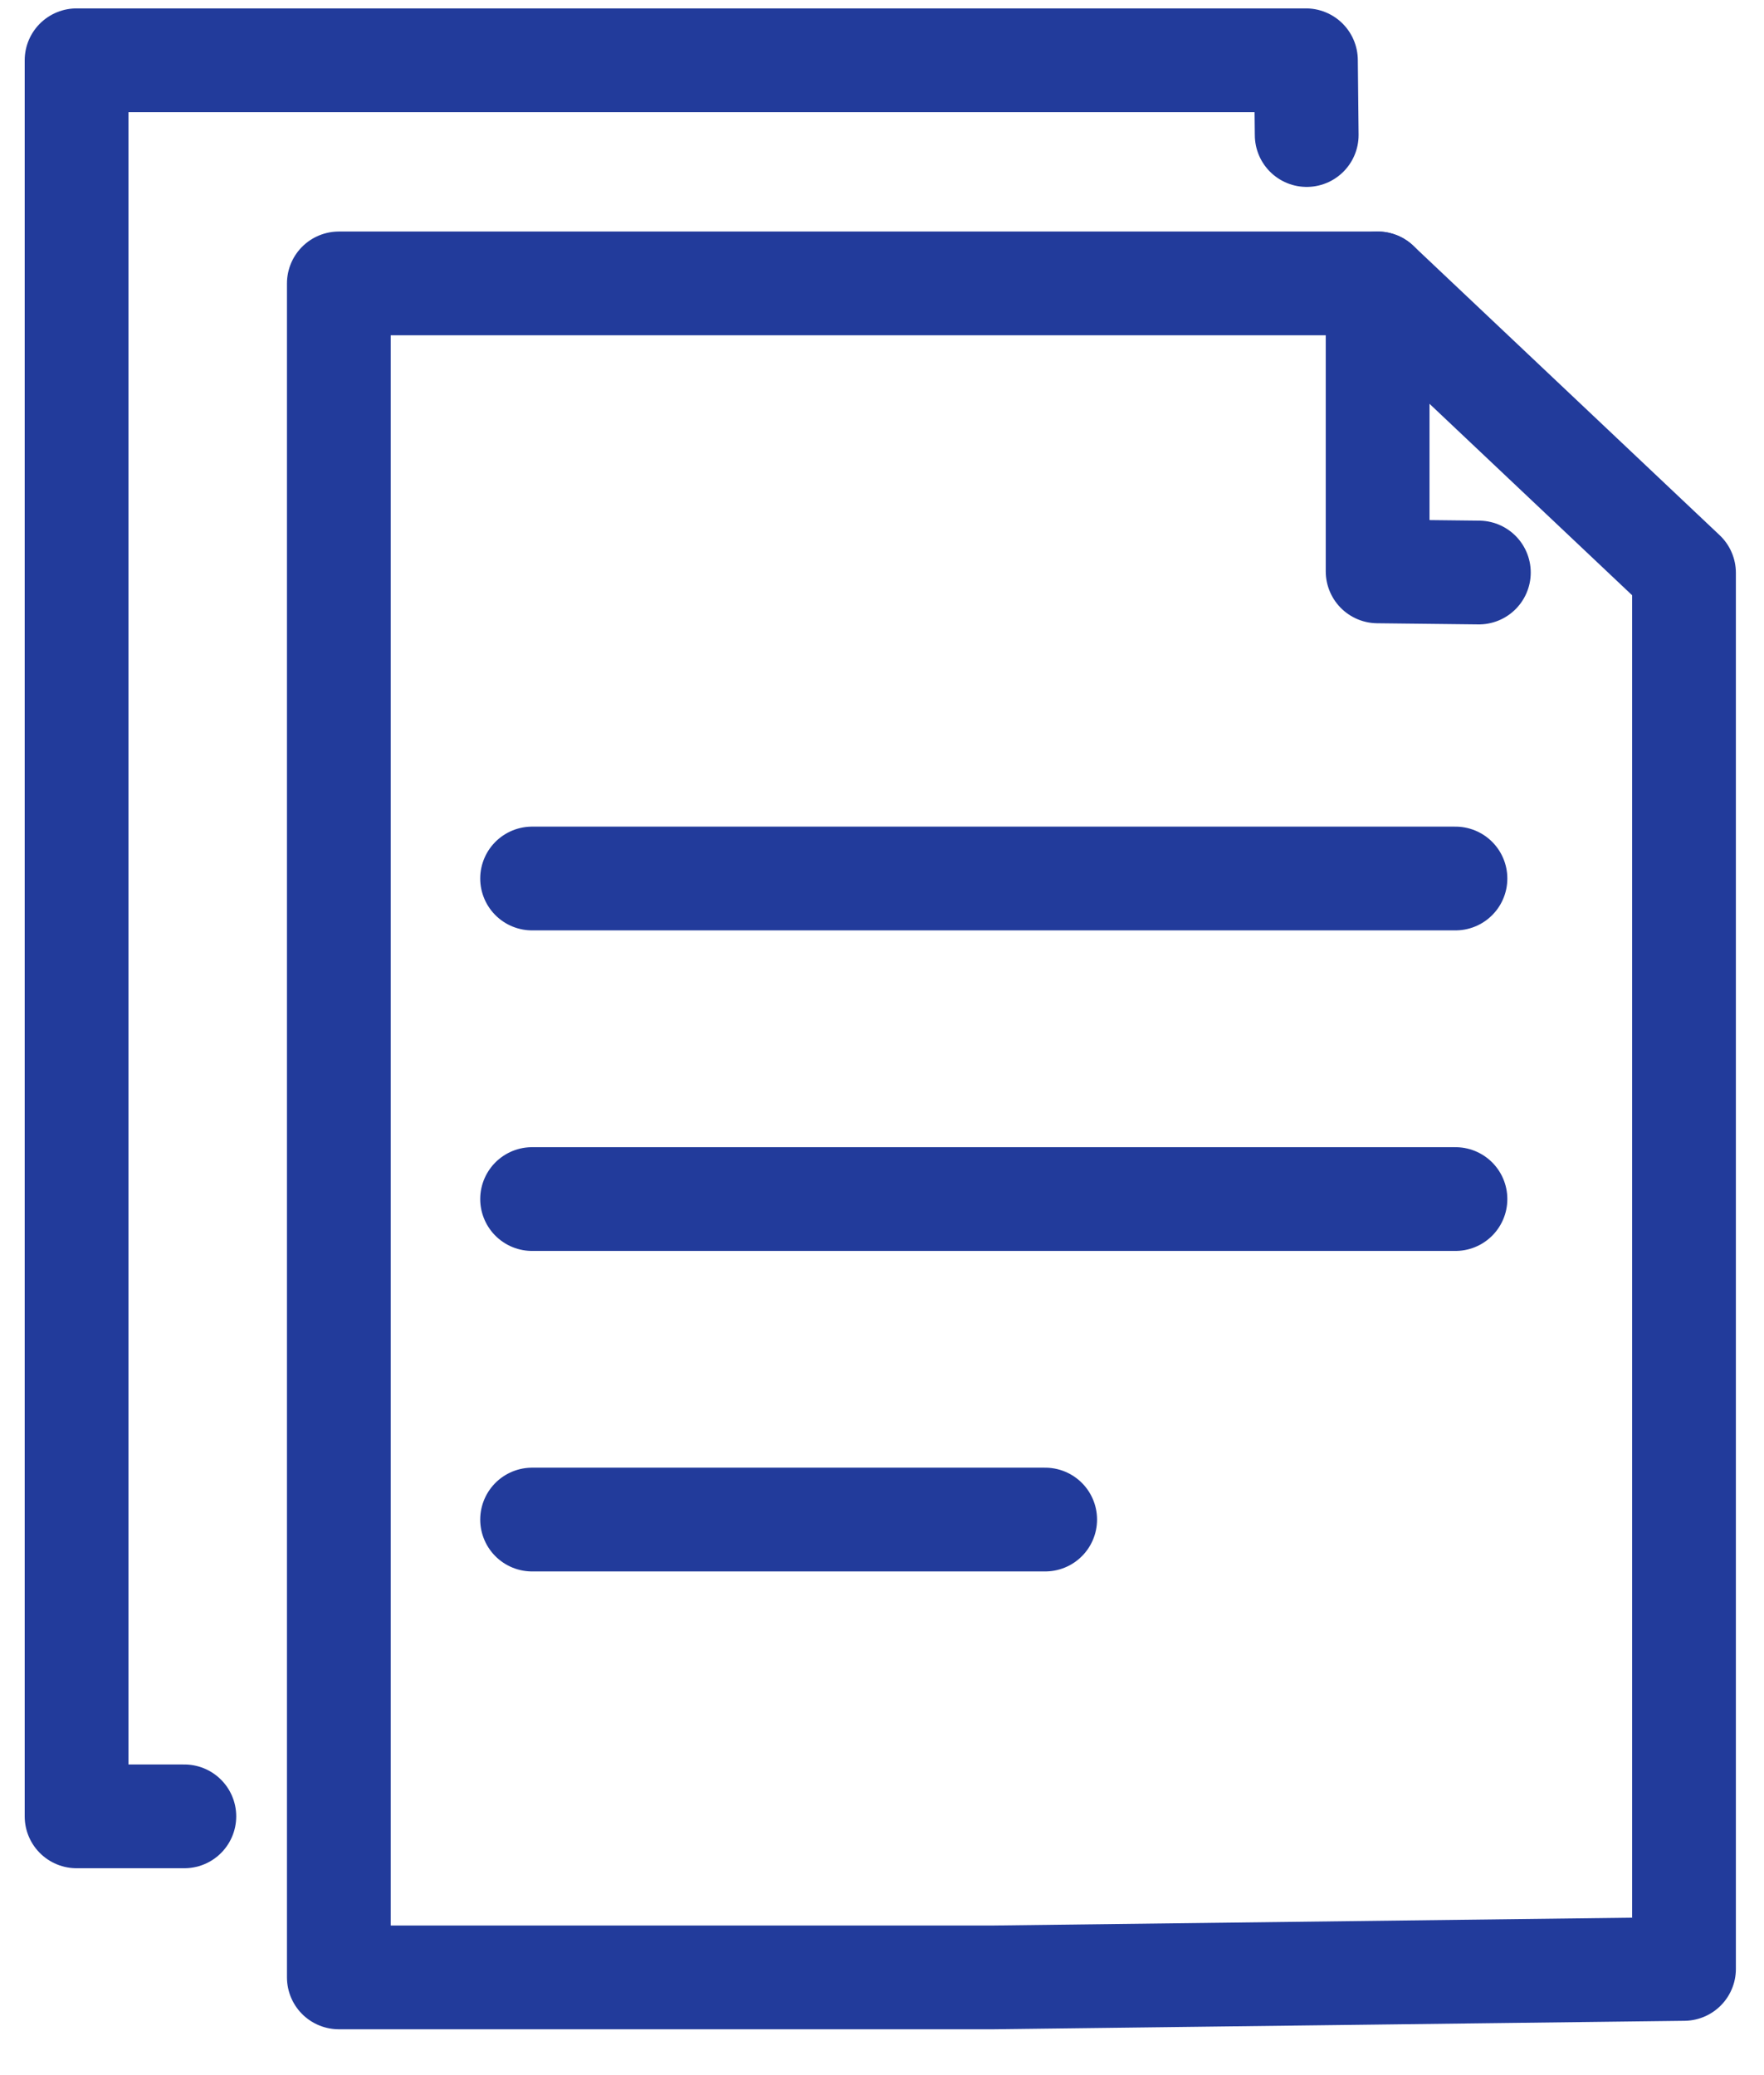
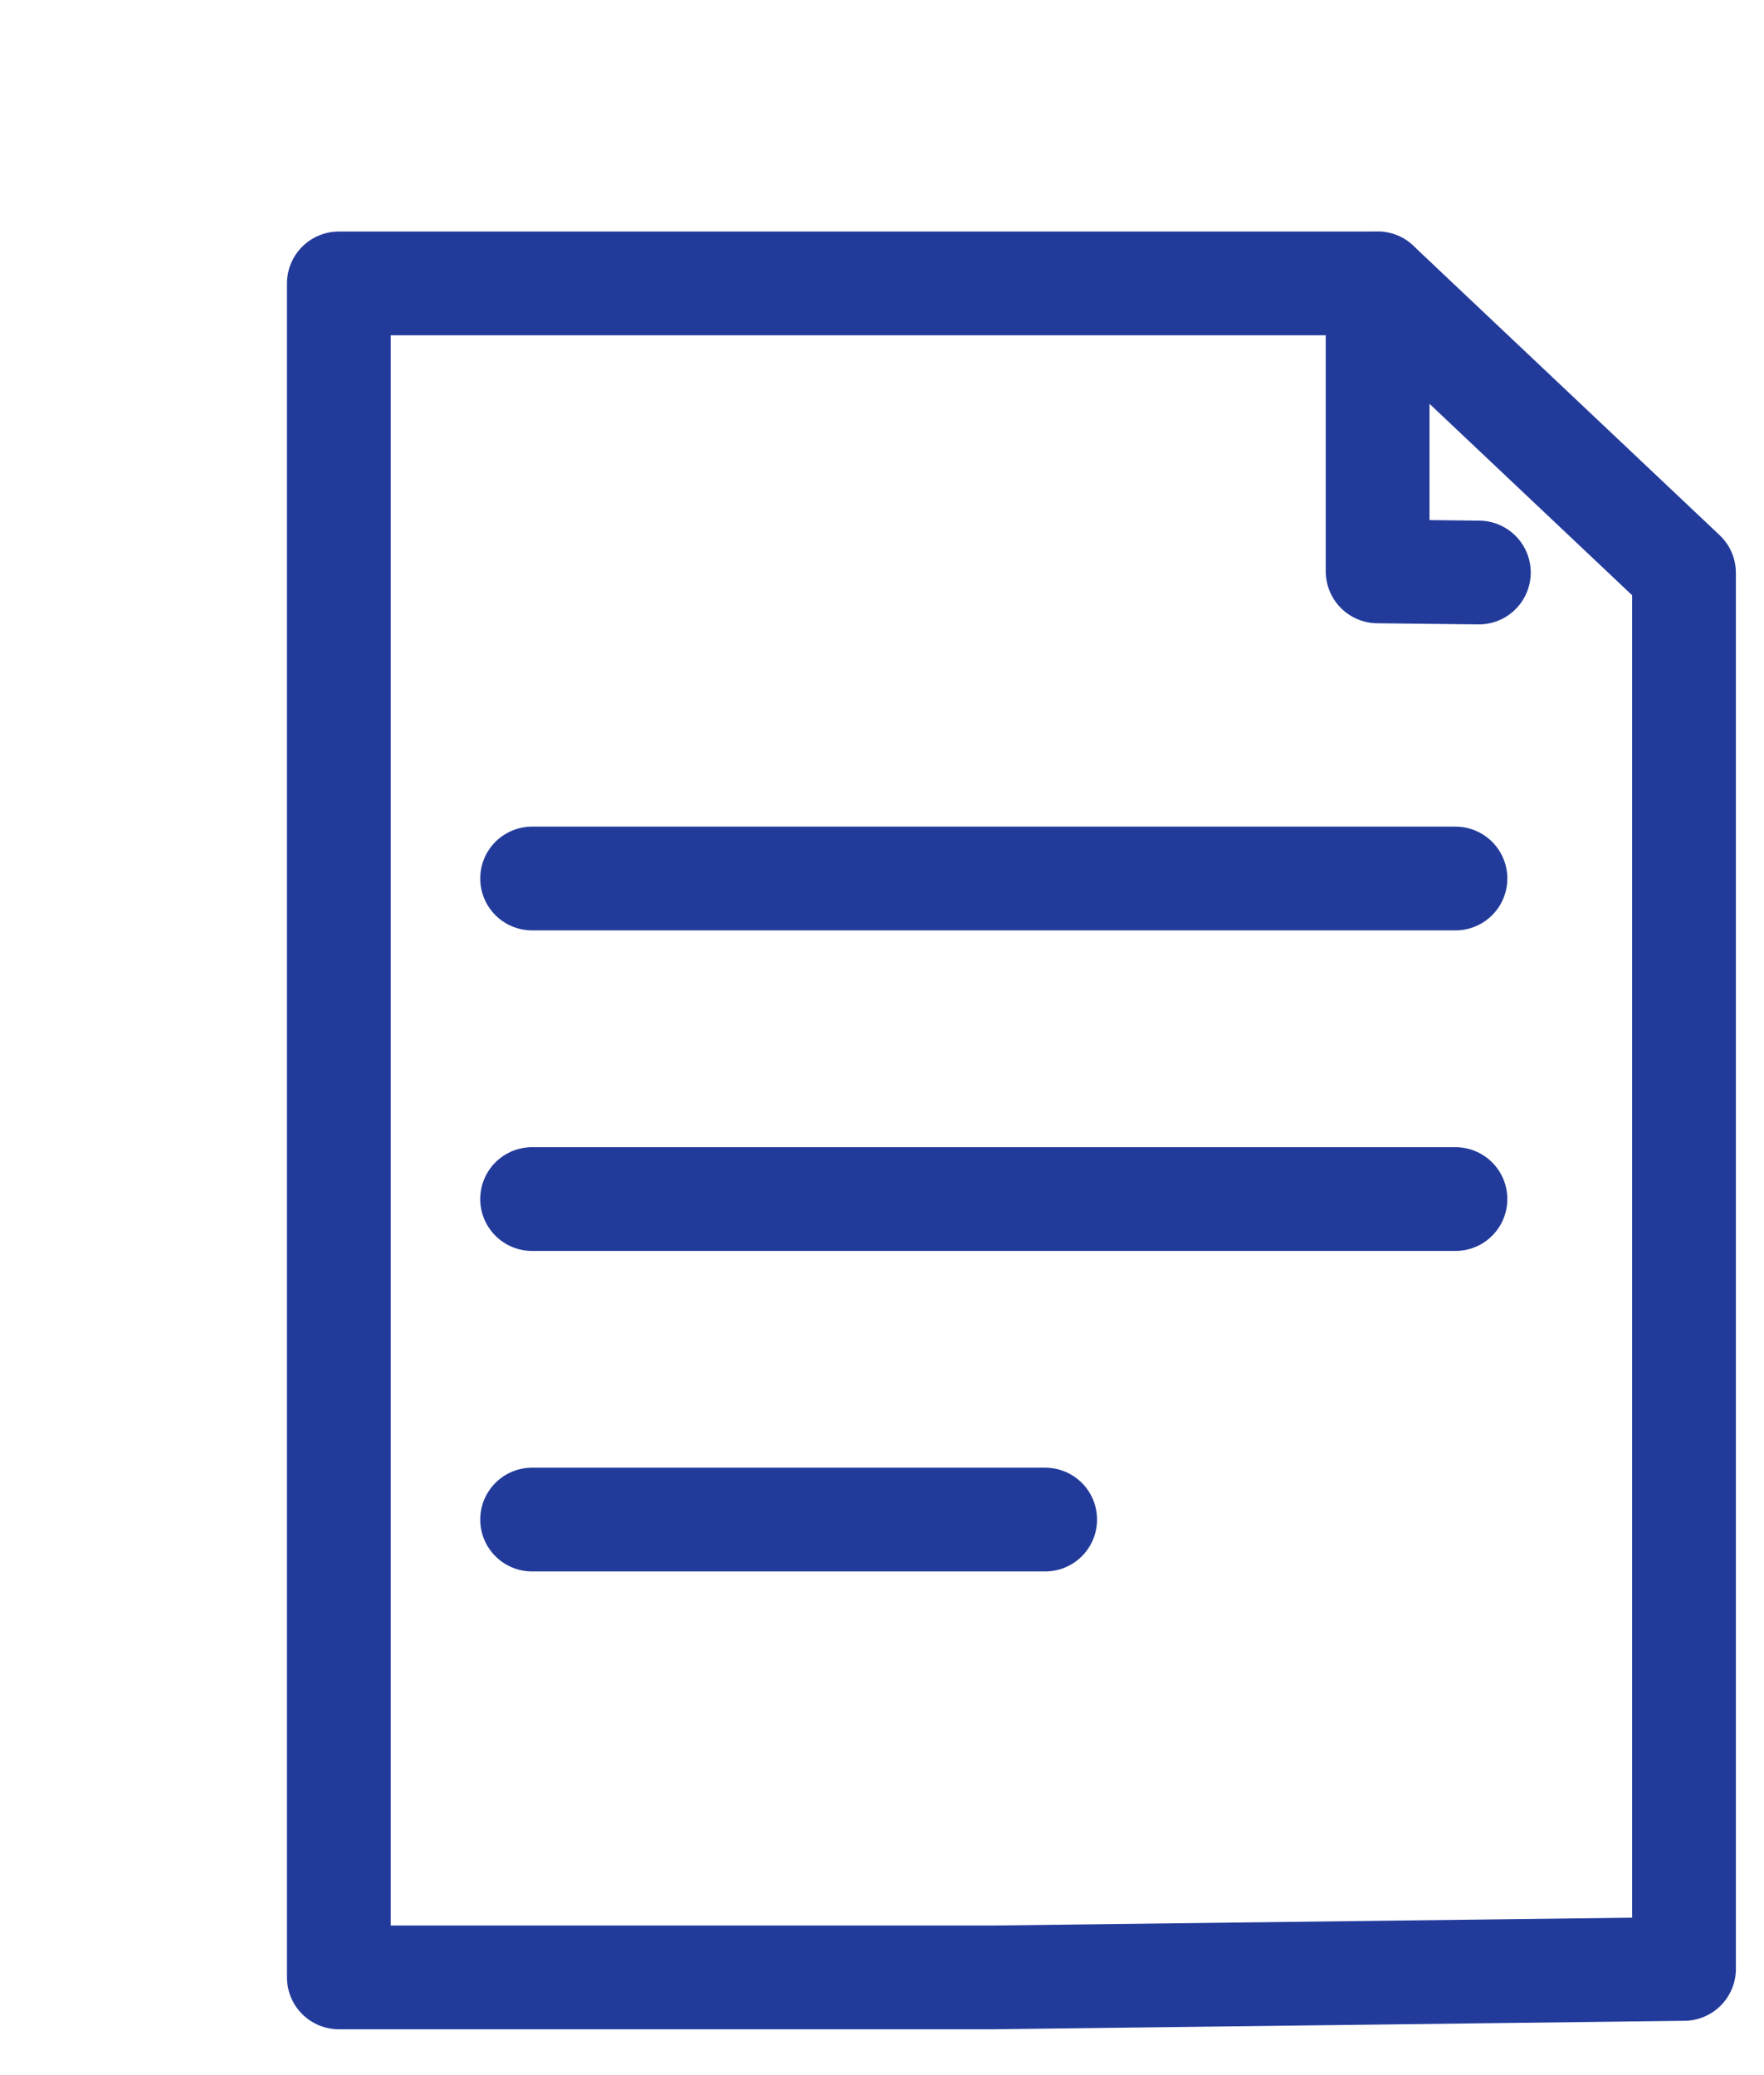
<svg xmlns="http://www.w3.org/2000/svg" width="34" height="40" viewBox="0 0 34 40" fill="none">
  <path d="M32.458 23.113V11.043L26.553 5.463H6.531V38.116H19.155L32.458 37.953V23.113Z" stroke="#223B9B" stroke-width="2" stroke-linecap="round" stroke-linejoin="round" />
  <path d="M26.553 5.463V11.014L28.504 11.036" stroke="#223B9B" stroke-width="2" stroke-linecap="round" stroke-linejoin="round" />
-   <path d="M3.553 35.012H1.476V1.162H25.171L25.186 2.603" stroke="#223B9B" stroke-width="2" stroke-linecap="round" stroke-linejoin="round" />
  <path d="M10.256 16.934H28.053" stroke="#223B9B" stroke-width="2" stroke-linecap="round" stroke-linejoin="round" />
  <path d="M10.256 23.113H28.053" stroke="#223B9B" stroke-width="2" stroke-linecap="round" stroke-linejoin="round" />
  <path d="M10.256 29.291H20.145" stroke="#223B9B" stroke-width="2" stroke-linecap="round" stroke-linejoin="round" />
</svg>